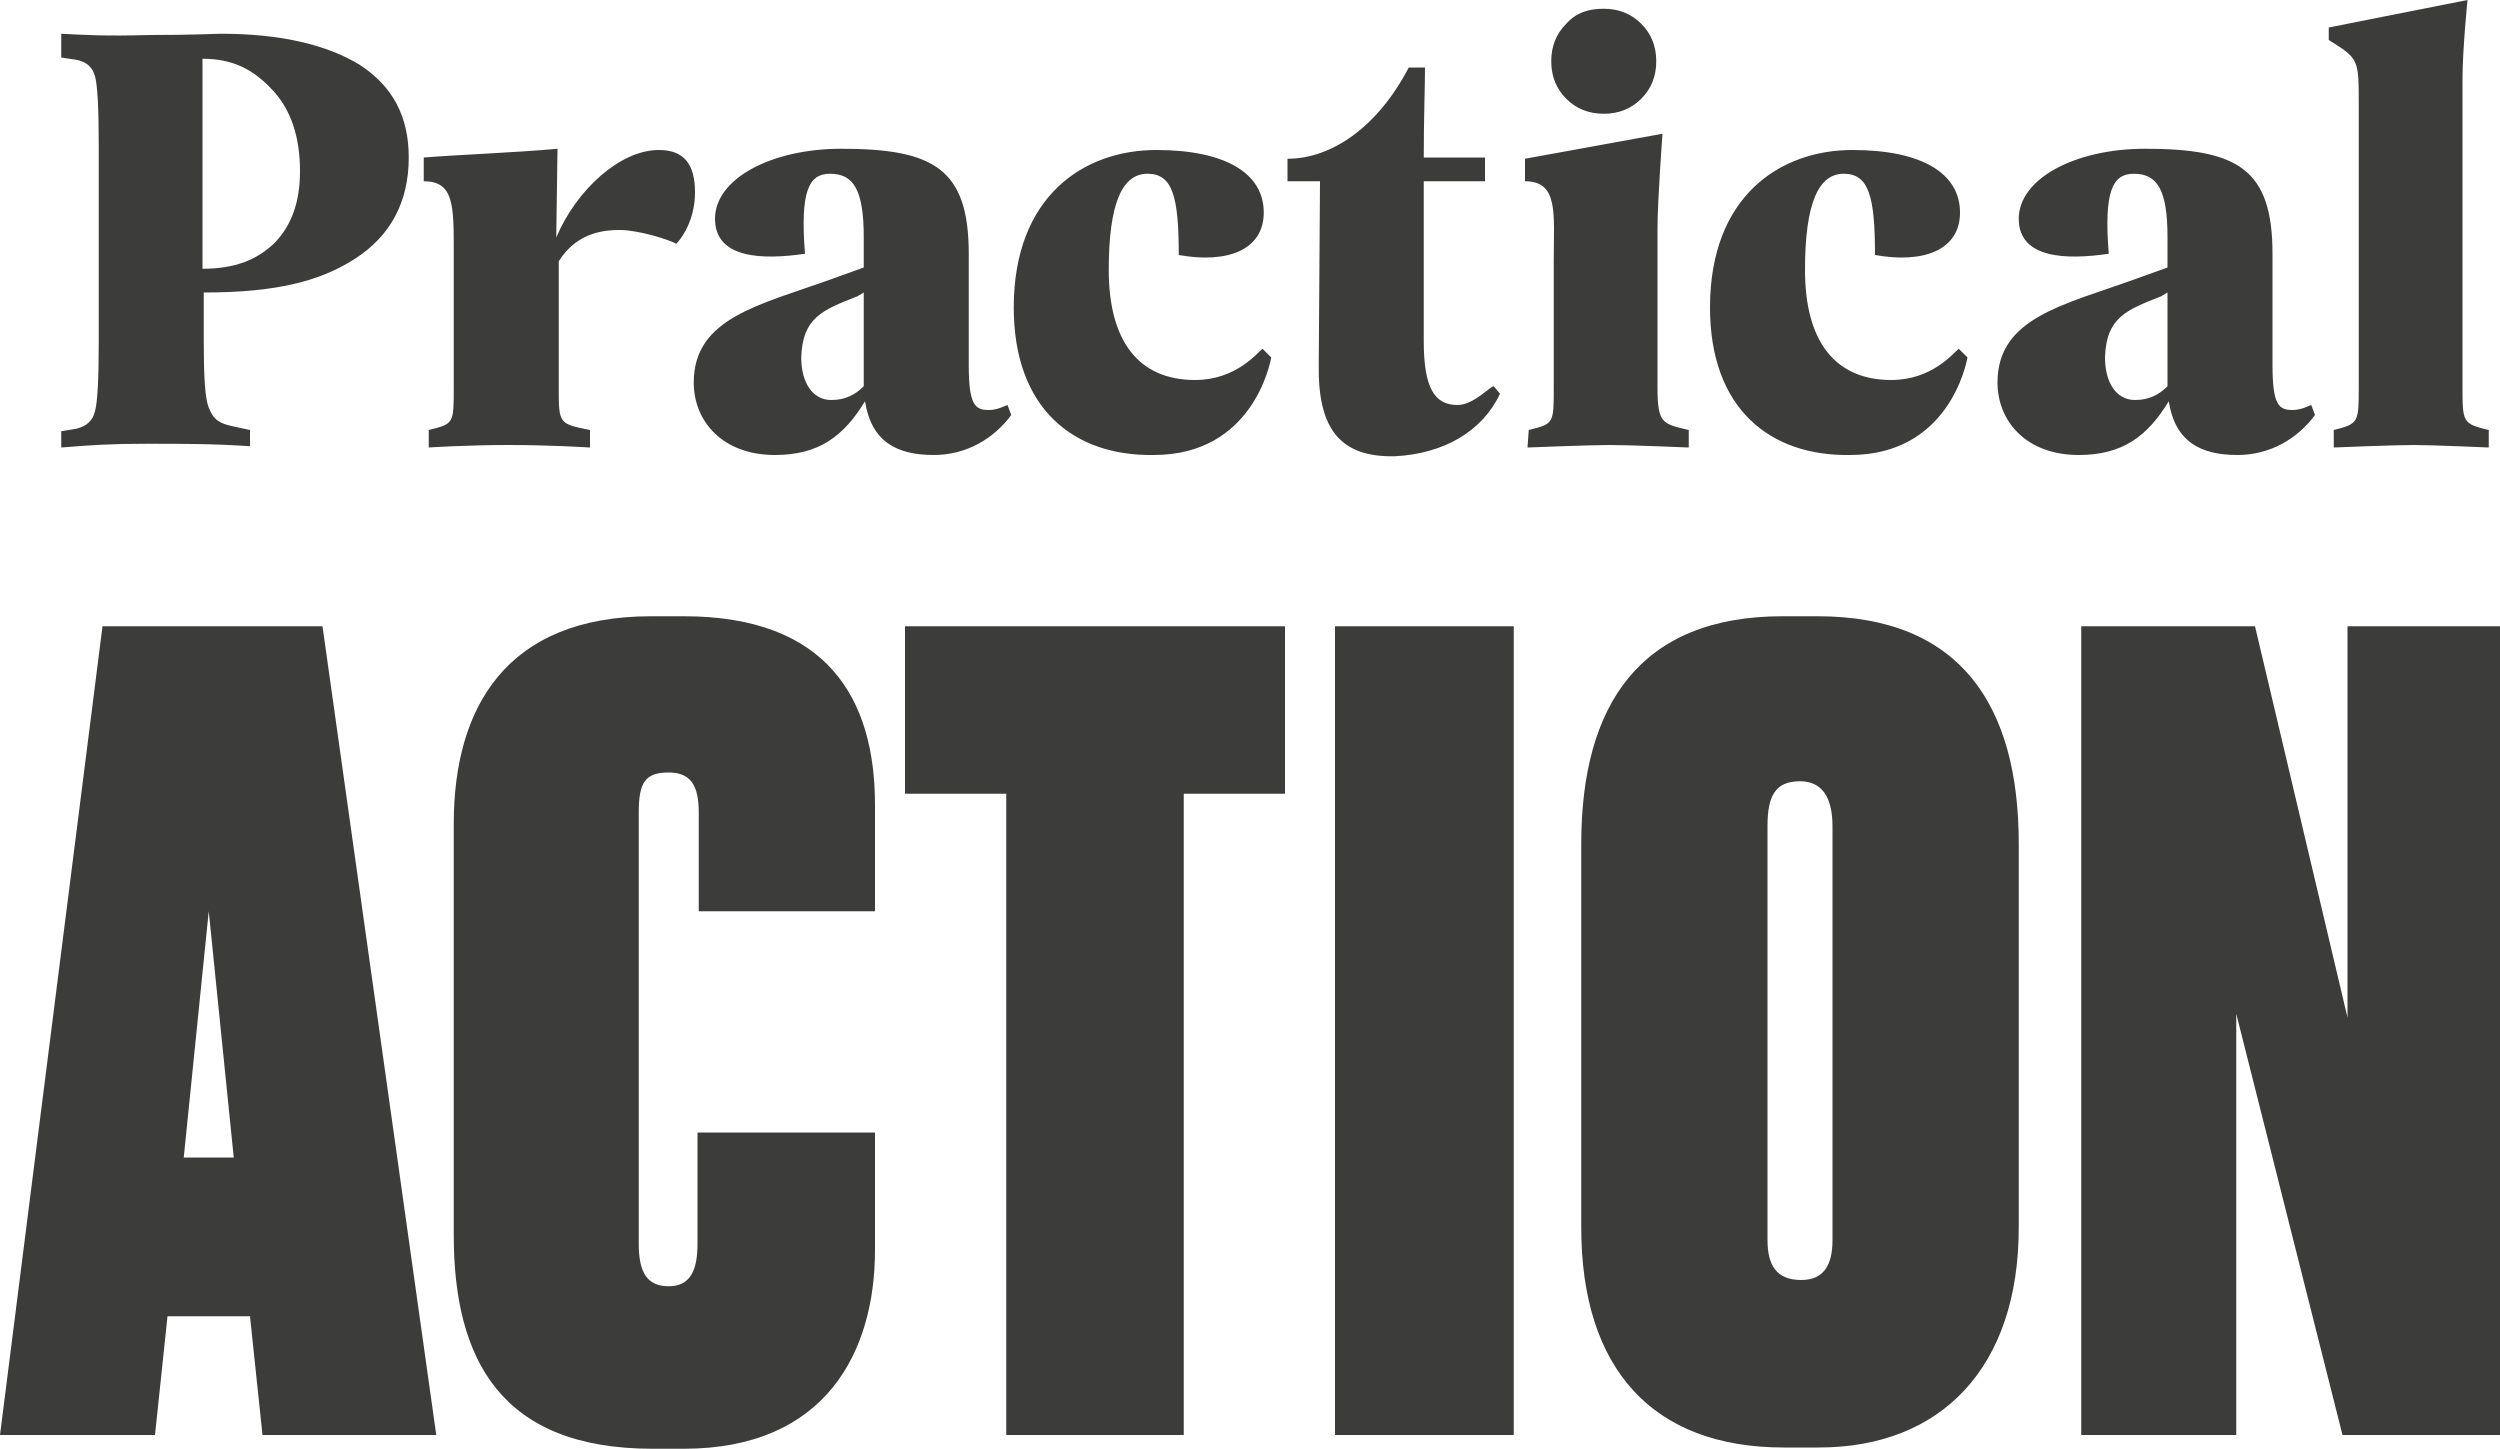
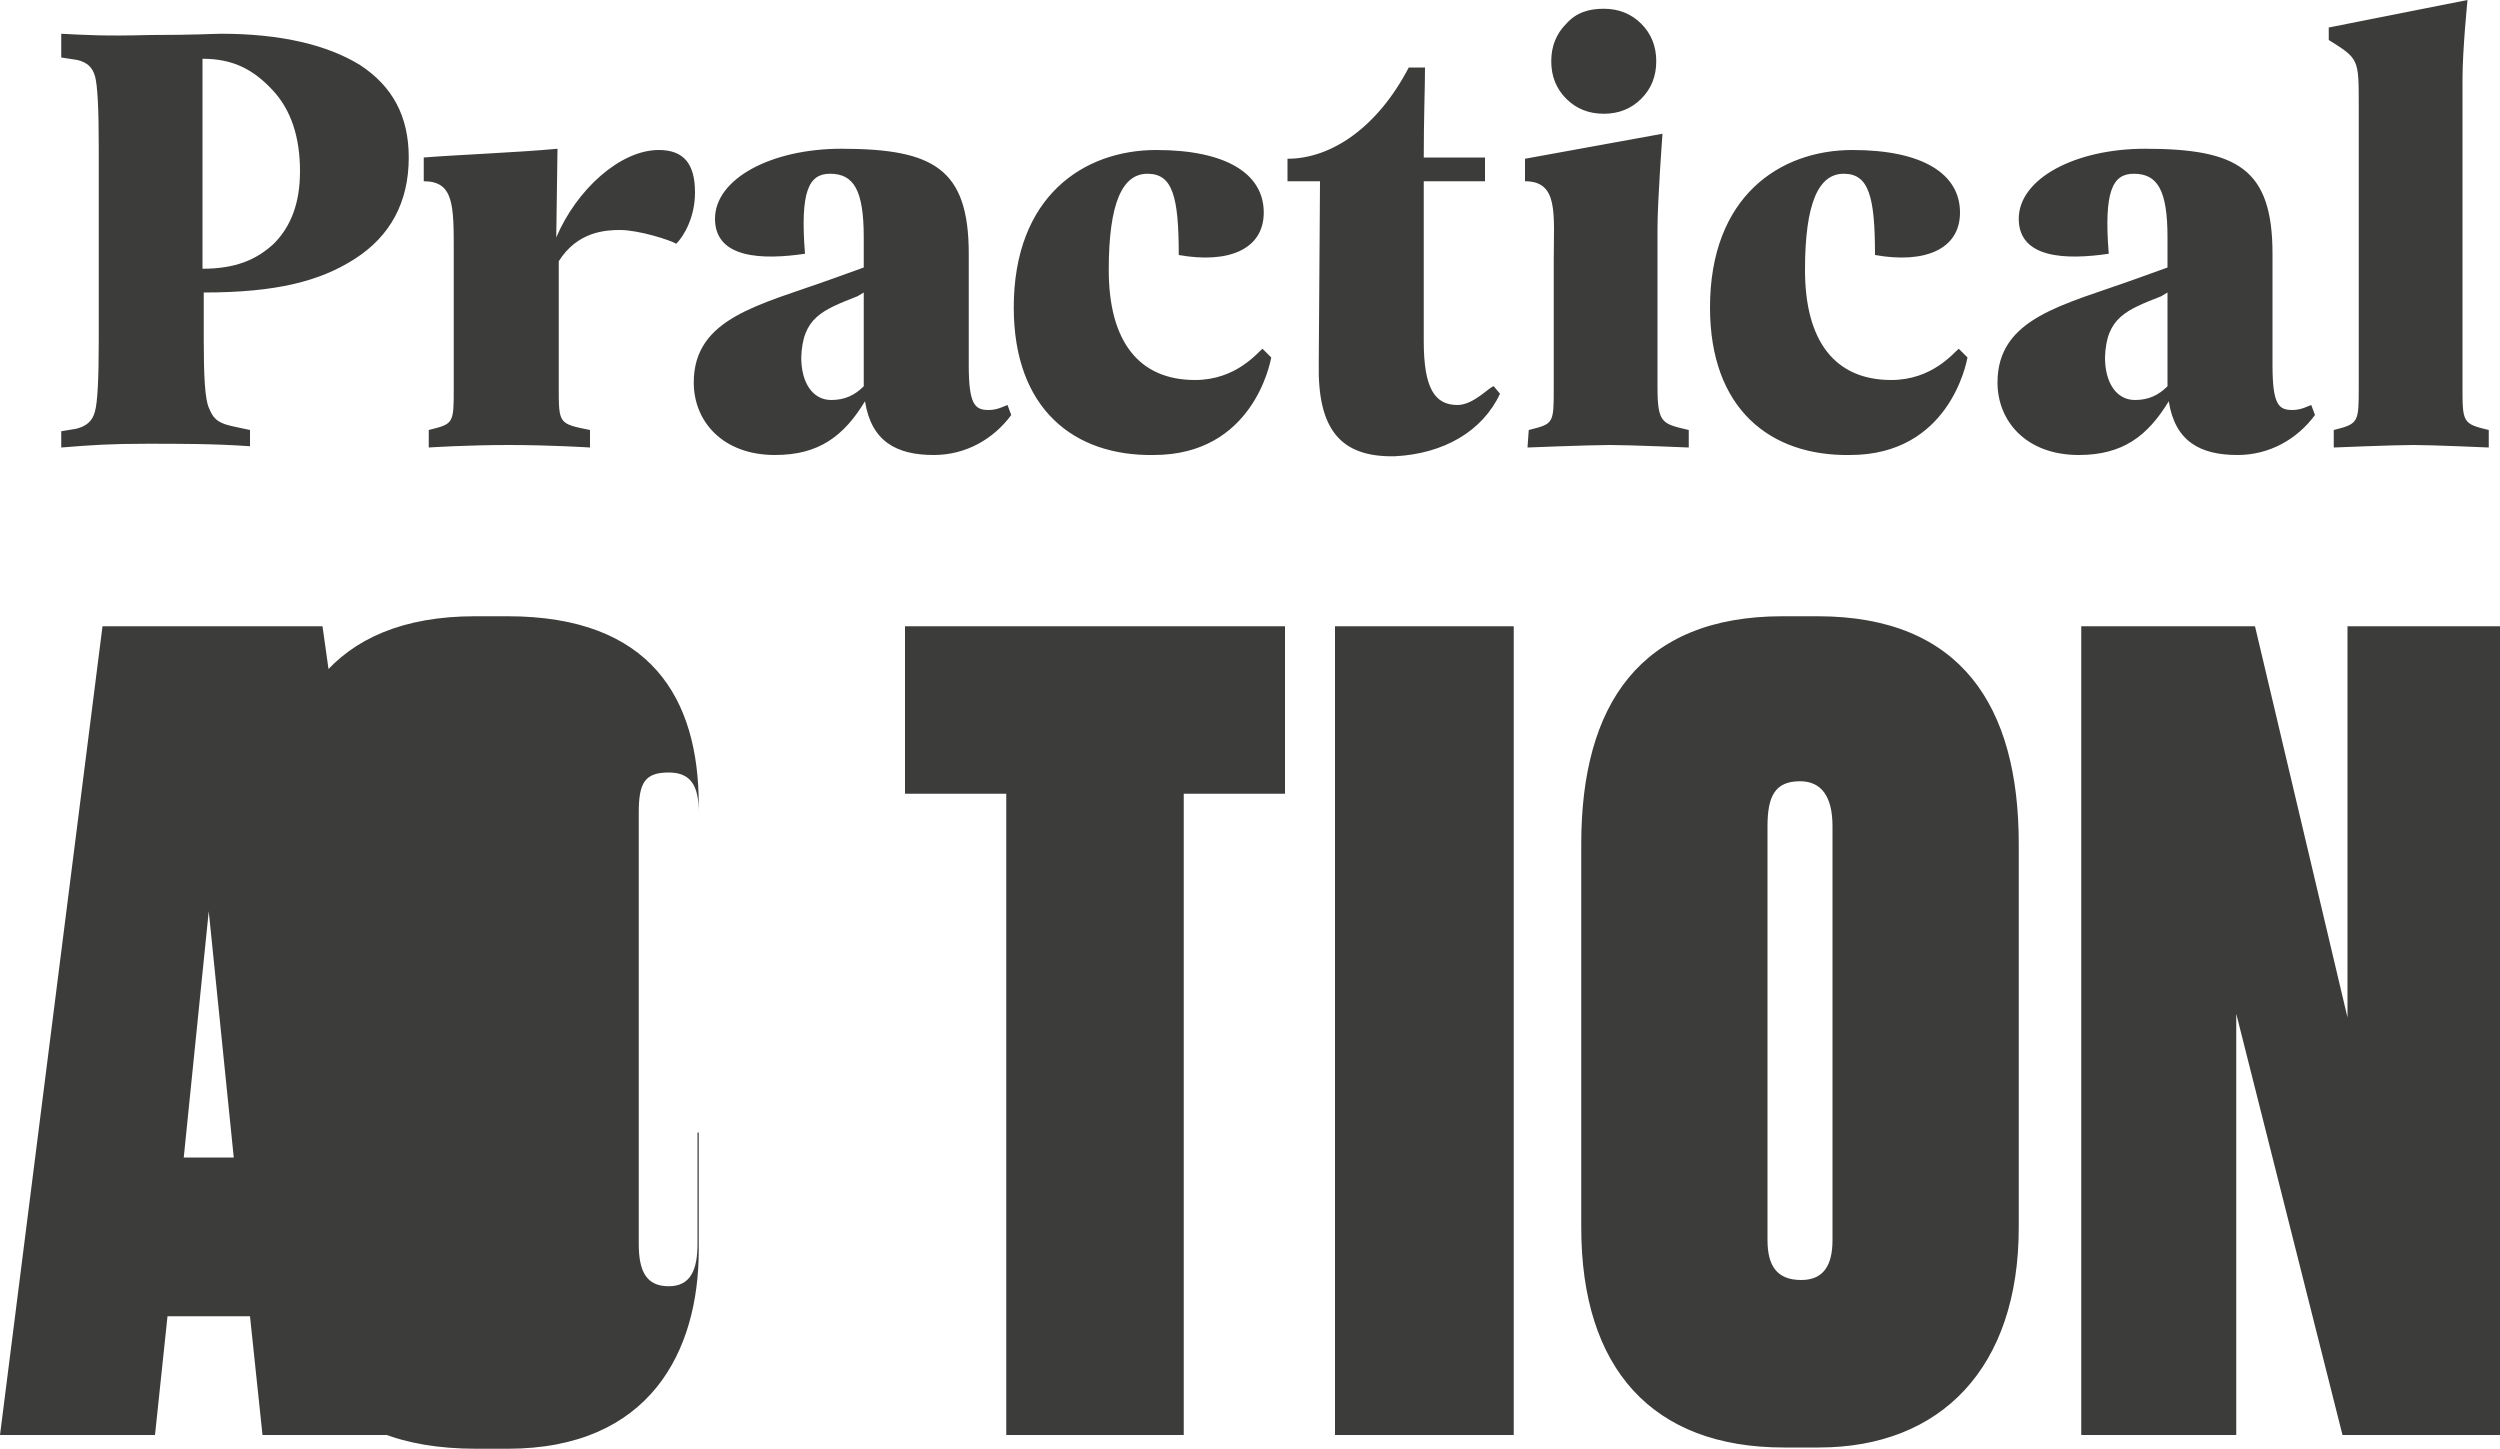
<svg xmlns="http://www.w3.org/2000/svg" version="1.1" id="Layer_1" x="0px" y="0px" viewBox="0 0 200 115.9" style="enable-background:new 0 0 200 115.9;" xml:space="preserve">
  <style> .st0 { fill: #3C3C3B; } </style>
-   <path class="st0" d="M55.6,15.4c0,2-0.9,3.5-1.5,4.1c-0.5-0.3-3-1.1-4.5-1.1c-1.1,0-3.4,0.1-4.9,2.5V31c0,2.9,0,2.9,2.5,3.4v1.4 c0,0-3.1-0.2-6.5-0.2s-6.4,0.2-6.4,0.2v-1.4c2-0.5,2-0.5,2-3.4V20.1c0-3.7,0-5.6-2.4-5.6v-1.9c2.4-0.2,7.5-0.4,10.7-0.7L44.5,19l0,0 c1.6-3.8,5.1-7,8.2-7C54.7,12,55.6,13.1,55.6,15.4z M81.1,24.6c0-8.9,5.6-12.6,11.4-12.6c5.6,0,8.6,1.9,8.6,5c0,3-2.9,4.1-6.8,3.4 c0-4.7-0.5-6.5-2.5-6.5s-3.1,2.3-3.1,7.7c0,5.7,2.4,8.8,6.9,8.8c3.3,0,5-2.2,5.4-2.5l0.7,0.7c-0.1,0.5-1.5,7.8-9.4,7.8 C85.9,36.5,81.1,32.7,81.1,24.6z M136.8,24.6c0-8.9,5.6-12.6,11.4-12.6c5.6,0,8.6,1.9,8.6,5c0,3-2.9,4.1-6.8,3.4 c0-4.7-0.5-6.5-2.5-6.5s-3.1,2.3-3.1,7.7c0,5.7,2.4,8.8,6.9,8.8c3.3,0,5-2.2,5.4-2.5l0.7,0.7c-0.1,0.5-1.5,7.8-9.4,7.8 C141.6,36.5,136.8,32.7,136.8,24.6z M120,31.5c-1.4,3-4.5,4.8-8.4,5c-4.4,0.1-6.2-2.2-6.1-7.4l0.1-14.6H103v-1.8 c3.5,0,7.2-2.5,9.7-7.3h1.3c0,1.6-0.1,4-0.1,7.2h4.9v1.9h-4.9c0,1.9,0,4.1,0,6.8v6c0,3.8,0.9,5.1,2.7,5.1c1.3,0,2.6-1.5,2.9-1.5 L120,31.5z M55.6,15.4c0,2-0.9,3.5-1.5,4.1c-0.5-0.3-3-1.1-4.5-1.1c-1.1,0-3.4,0.1-4.9,2.5V31c0,2.9,0,2.9,2.5,3.4v1.4 c0,0-3.1-0.2-6.5-0.2s-6.4,0.2-6.4,0.2v-1.4c2-0.5,2-0.5,2-3.4V20.1c0-3.7,0-5.6-2.4-5.6v-1.9c2.4-0.2,7.5-0.4,10.7-0.7L44.5,19l0,0 c1.6-3.8,5.1-7,8.2-7C54.7,12,55.6,13.1,55.6,15.4z M81.1,24.6c0-8.9,5.6-12.6,11.4-12.6c5.6,0,8.6,1.9,8.6,5c0,3-2.9,4.1-6.8,3.4 c0-4.7-0.5-6.5-2.5-6.5s-3.1,2.3-3.1,7.7c0,5.7,2.4,8.8,6.9,8.8c3.3,0,5-2.2,5.4-2.5l0.7,0.7c-0.1,0.5-1.5,7.8-9.4,7.8 C85.9,36.5,81.1,32.7,81.1,24.6z M136.8,24.6c0-8.9,5.6-12.6,11.4-12.6c5.6,0,8.6,1.9,8.6,5c0,3-2.9,4.1-6.8,3.4 c0-4.7-0.5-6.5-2.5-6.5s-3.1,2.3-3.1,7.7c0,5.7,2.4,8.8,6.9,8.8c3.3,0,5-2.2,5.4-2.5l0.7,0.7c-0.1,0.5-1.5,7.8-9.4,7.8 C141.6,36.5,136.8,32.7,136.8,24.6z M120,31.5c-1.4,3-4.5,4.8-8.4,5c-4.4,0.1-6.2-2.2-6.1-7.4l0.1-14.6H103v-1.8 c3.5,0,7.2-2.5,9.7-7.3h1.3c0,1.6-0.1,4-0.1,7.2h4.9v1.9h-4.9c0,1.9,0,4.1,0,6.8v6c0,3.8,0.9,5.1,2.7,5.1c1.3,0,2.6-1.5,2.9-1.5 L120,31.5z M55.6,15.4c0,2-0.9,3.5-1.5,4.1c-0.5-0.3-3-1.1-4.5-1.1c-1.1,0-3.4,0.1-4.9,2.5V31c0,2.9,0,2.9,2.5,3.4v1.4 c0,0-3.1-0.2-6.5-0.2s-6.4,0.2-6.4,0.2v-1.4c2-0.5,2-0.5,2-3.4V20.1c0-3.7,0-5.6-2.4-5.6v-1.9c2.4-0.2,7.5-0.4,10.7-0.7L44.5,19l0,0 c1.6-3.8,5.1-7,8.2-7C54.7,12,55.6,13.1,55.6,15.4z M81.1,24.6c0-8.9,5.6-12.6,11.4-12.6c5.6,0,8.6,1.9,8.6,5c0,3-2.9,4.1-6.8,3.4 c0-4.7-0.5-6.5-2.5-6.5s-3.1,2.3-3.1,7.7c0,5.7,2.4,8.8,6.9,8.8c3.3,0,5-2.2,5.4-2.5l0.7,0.7c-0.1,0.5-1.5,7.8-9.4,7.8 C85.9,36.5,81.1,32.7,81.1,24.6z M136.8,24.6c0-8.9,5.6-12.6,11.4-12.6c5.6,0,8.6,1.9,8.6,5c0,3-2.9,4.1-6.8,3.4 c0-4.7-0.5-6.5-2.5-6.5s-3.1,2.3-3.1,7.7c0,5.7,2.4,8.8,6.9,8.8c3.3,0,5-2.2,5.4-2.5l0.7,0.7c-0.1,0.5-1.5,7.8-9.4,7.8 C141.6,36.5,136.8,32.7,136.8,24.6z M120,31.5c-1.4,3-4.5,4.8-8.4,5c-4.4,0.1-6.2-2.2-6.1-7.4l0.1-14.6H103v-1.8 c3.5,0,7.2-2.5,9.7-7.3h1.3c0,1.6-0.1,4-0.1,7.2h4.9v1.9h-4.9c0,1.9,0,4.1,0,6.8v6c0,3.8,0.9,5.1,2.7,5.1c1.3,0,2.6-1.5,2.9-1.5 L120,31.5z M4.9,35.8v-1.3l1.2-0.2c0.8-0.2,1.3-0.6,1.5-1.4c0.2-0.7,0.3-2.6,0.3-5.6V11.7c0-3-0.1-4.9-0.3-5.6S7,5,6.2,4.8L4.9,4.6 V2.7c2,0.1,3.4,0.2,7.1,0.1c3.6,0,5.1-0.1,5.7-0.1c4.8,0,8.5,0.9,11.1,2.5c2.6,1.7,3.9,4.1,3.9,7.4c0,3.6-1.5,6.3-4.3,8.1 s-6.3,2.7-12.1,2.7v3.9c0,2.8,0.1,4.6,0.4,5.3s0.5,1.2,1.9,1.5l1.4,0.3v1.3c-2.8-0.2-5.4-0.2-8.2-0.2C8.8,35.5,7.4,35.6,4.9,35.8z M24,13.7c0-2.7-0.7-4.9-2.2-6.5s-3.1-2.5-5.6-2.5v16.8c2.6,0,4.3-0.7,5.7-2C23.3,18.1,24,16.2,24,13.7z M16.7,72.9l2,19.7h-4 L16.7,72.9z M8.2,50.1L0,114.8h12.4l1-9.5H20l1,9.5h13.9l-9.1-64.7C25.8,50.1,8.2,50.1,8.2,50.1z M55.8,99.5c0,2-0.5,3.4-2.3,3.4 s-2.4-1.2-2.4-3.4V65c0-2.4,0.5-3.2,2.4-3.2c1.8,0,2.4,1.1,2.4,3.2v7.9H70v-8.5c0-8.5-3.8-15.1-15.3-15.1h-2.6 c-11.6,0-15.8,7.3-15.8,16.6v32.9c0,10,3.8,17.1,15.9,17.1h2.5c11.4,0,15.3-7.8,15.3-15.9v-9.4H55.8V99.5L55.8,99.5z M72.4,50.1 v13.4h8.1v51.3h14.2V63.5h8.1V50.1H72.4L72.4,50.1z M106.8,114.8h14.3V50.1h-14.3V114.8z M146.6,66.1c0-2.4-0.9-3.6-2.6-3.6 c-2,0-2.6,1.2-2.6,3.6v33.1c0,2,0.7,3.2,2.7,3.2c1.8,0,2.5-1.2,2.5-3.2L146.6,66.1L146.6,66.1z M161.5,98.2c0,11.2-6.2,17.6-16,17.6 h-2.8c-10.5,0-16.2-6.3-16.2-17.6V67.5c0-11.1,4.7-18.2,16.1-18.2h2.8c11.5,0,16.1,7.2,16.1,18.2L161.5,98.2L161.5,98.2z M187.8,50.1v31.3l-7.4-31.3h-13.9v64.7h12.4V81.1l8.5,33.7H200V50.1H187.8z M186.7,34.4c2-0.5,2-0.6,2-3.5V8.4c0-3.7,0-3.7-2.4-5.2 v-1L197.4,0c0,0-0.4,4-0.4,6.3v24.6c0,2.9,0,3,2.1,3.5v1.4c0,0-4.5-0.2-6-0.2c-1.6,0-6.4,0.2-6.4,0.2L186.7,34.4L186.7,34.4z M80.9,33.2c-1.4,1.9-3.6,3.2-6.2,3.2c-3,0-5-1.1-5.5-4.3c-1.7,2.8-3.7,4.3-7.2,4.3c-4.2,0-6.5-2.7-6.5-5.8c0-5.2,5.3-6.2,11.1-8.3 l2.5-0.9V19c0-3.8-0.8-5.1-2.7-5.1c-1.7,0-2.4,1.4-2,6.4c-3.4,0.5-7.2,0.4-7.2-2.8s4.5-5.6,10.1-5.6c7.4,0,10.2,1.6,10.2,8.4v8.9 c0,3.2,0.5,3.6,1.6,3.6c0.7,0,1.2-0.3,1.5-0.4L80.9,33.2z M64.1,28.6c0,2,0.9,3.4,2.4,3.4c1.1,0,1.9-0.4,2.6-1.1v-0.1v-7.4l-0.5,0.3 C65.8,24.8,64.2,25.4,64.1,28.6 M185.2,33.2c-1.4,1.9-3.6,3.2-6.2,3.2c-3,0-5-1.1-5.5-4.3c-1.7,2.8-3.7,4.3-7.2,4.3 c-4.2,0-6.5-2.7-6.5-5.8c0-5.2,5.3-6.2,11.1-8.3l2.5-0.9V19c0-3.8-0.8-5.1-2.7-5.1c-1.7,0-2.4,1.4-2,6.4c-3.4,0.5-7.2,0.4-7.2-2.8 s4.5-5.6,10.1-5.6c7.4,0,10.2,1.6,10.2,8.4v8.9c0,3.2,0.5,3.6,1.6,3.6c0.7,0,1.2-0.3,1.5-0.4L185.2,33.2z M168.4,28.6 c0,2,0.9,3.4,2.4,3.4c1.1,0,1.9-0.4,2.6-1.1v-0.1v-7.4l-0.5,0.3C170.1,24.8,168.5,25.4,168.4,28.6 M122.3,34.4c2-0.5,2-0.5,2-3.4 V20.8c0-3.7,0.4-6.3-2.3-6.3v-1.8l11-2c0,0-0.4,5.3-0.4,7.6V31c0,2.9,0.4,2.9,2.5,3.4v1.4c0,0-4.7-0.2-6.3-0.2 c-1.6,0-6.6,0.2-6.6,0.2L122.3,34.4L122.3,34.4z M125.3,1.9c-0.8,0.8-1.2,1.8-1.2,3s0.4,2.2,1.2,3c0.8,0.8,1.8,1.2,3,1.2 s2.2-0.4,3-1.2s1.2-1.8,1.2-3s-0.4-2.2-1.2-3s-1.8-1.2-3-1.2S126.1,1,125.3,1.9z" />
+   <path class="st0" d="M55.6,15.4c0,2-0.9,3.5-1.5,4.1c-0.5-0.3-3-1.1-4.5-1.1c-1.1,0-3.4,0.1-4.9,2.5V31c0,2.9,0,2.9,2.5,3.4v1.4 c0,0-3.1-0.2-6.5-0.2s-6.4,0.2-6.4,0.2v-1.4c2-0.5,2-0.5,2-3.4V20.1c0-3.7,0-5.6-2.4-5.6v-1.9c2.4-0.2,7.5-0.4,10.7-0.7L44.5,19l0,0 c1.6-3.8,5.1-7,8.2-7C54.7,12,55.6,13.1,55.6,15.4z M81.1,24.6c0-8.9,5.6-12.6,11.4-12.6c5.6,0,8.6,1.9,8.6,5c0,3-2.9,4.1-6.8,3.4 c0-4.7-0.5-6.5-2.5-6.5s-3.1,2.3-3.1,7.7c0,5.7,2.4,8.8,6.9,8.8c3.3,0,5-2.2,5.4-2.5l0.7,0.7c-0.1,0.5-1.5,7.8-9.4,7.8 C85.9,36.5,81.1,32.7,81.1,24.6z M136.8,24.6c0-8.9,5.6-12.6,11.4-12.6c5.6,0,8.6,1.9,8.6,5c0,3-2.9,4.1-6.8,3.4 c0-4.7-0.5-6.5-2.5-6.5s-3.1,2.3-3.1,7.7c0,5.7,2.4,8.8,6.9,8.8c3.3,0,5-2.2,5.4-2.5l0.7,0.7c-0.1,0.5-1.5,7.8-9.4,7.8 C141.6,36.5,136.8,32.7,136.8,24.6z M120,31.5c-1.4,3-4.5,4.8-8.4,5c-4.4,0.1-6.2-2.2-6.1-7.4l0.1-14.6H103v-1.8 c3.5,0,7.2-2.5,9.7-7.3h1.3c0,1.6-0.1,4-0.1,7.2h4.9v1.9h-4.9c0,1.9,0,4.1,0,6.8v6c0,3.8,0.9,5.1,2.7,5.1c1.3,0,2.6-1.5,2.9-1.5 L120,31.5z M55.6,15.4c0,2-0.9,3.5-1.5,4.1c-0.5-0.3-3-1.1-4.5-1.1c-1.1,0-3.4,0.1-4.9,2.5V31c0,2.9,0,2.9,2.5,3.4v1.4 c0,0-3.1-0.2-6.5-0.2s-6.4,0.2-6.4,0.2v-1.4c2-0.5,2-0.5,2-3.4V20.1c0-3.7,0-5.6-2.4-5.6v-1.9c2.4-0.2,7.5-0.4,10.7-0.7L44.5,19l0,0 c1.6-3.8,5.1-7,8.2-7C54.7,12,55.6,13.1,55.6,15.4z M81.1,24.6c0-8.9,5.6-12.6,11.4-12.6c5.6,0,8.6,1.9,8.6,5c0,3-2.9,4.1-6.8,3.4 c0-4.7-0.5-6.5-2.5-6.5s-3.1,2.3-3.1,7.7c0,5.7,2.4,8.8,6.9,8.8c3.3,0,5-2.2,5.4-2.5l0.7,0.7c-0.1,0.5-1.5,7.8-9.4,7.8 C85.9,36.5,81.1,32.7,81.1,24.6z M136.8,24.6c0-8.9,5.6-12.6,11.4-12.6c5.6,0,8.6,1.9,8.6,5c0,3-2.9,4.1-6.8,3.4 c0-4.7-0.5-6.5-2.5-6.5s-3.1,2.3-3.1,7.7c0,5.7,2.4,8.8,6.9,8.8c3.3,0,5-2.2,5.4-2.5l0.7,0.7c-0.1,0.5-1.5,7.8-9.4,7.8 C141.6,36.5,136.8,32.7,136.8,24.6z M120,31.5c-1.4,3-4.5,4.8-8.4,5c-4.4,0.1-6.2-2.2-6.1-7.4l0.1-14.6H103v-1.8 c3.5,0,7.2-2.5,9.7-7.3h1.3c0,1.6-0.1,4-0.1,7.2h4.9v1.9h-4.9c0,1.9,0,4.1,0,6.8v6c0,3.8,0.9,5.1,2.7,5.1c1.3,0,2.6-1.5,2.9-1.5 L120,31.5z M55.6,15.4c0,2-0.9,3.5-1.5,4.1c-0.5-0.3-3-1.1-4.5-1.1c-1.1,0-3.4,0.1-4.9,2.5V31c0,2.9,0,2.9,2.5,3.4v1.4 c0,0-3.1-0.2-6.5-0.2s-6.4,0.2-6.4,0.2v-1.4c2-0.5,2-0.5,2-3.4V20.1c0-3.7,0-5.6-2.4-5.6v-1.9c2.4-0.2,7.5-0.4,10.7-0.7L44.5,19l0,0 c1.6-3.8,5.1-7,8.2-7C54.7,12,55.6,13.1,55.6,15.4z M81.1,24.6c0-8.9,5.6-12.6,11.4-12.6c5.6,0,8.6,1.9,8.6,5c0,3-2.9,4.1-6.8,3.4 c0-4.7-0.5-6.5-2.5-6.5s-3.1,2.3-3.1,7.7c0,5.7,2.4,8.8,6.9,8.8c3.3,0,5-2.2,5.4-2.5l0.7,0.7c-0.1,0.5-1.5,7.8-9.4,7.8 C85.9,36.5,81.1,32.7,81.1,24.6z M136.8,24.6c0-8.9,5.6-12.6,11.4-12.6c5.6,0,8.6,1.9,8.6,5c0,3-2.9,4.1-6.8,3.4 c0-4.7-0.5-6.5-2.5-6.5s-3.1,2.3-3.1,7.7c0,5.7,2.4,8.8,6.9,8.8c3.3,0,5-2.2,5.4-2.5l0.7,0.7c-0.1,0.5-1.5,7.8-9.4,7.8 C141.6,36.5,136.8,32.7,136.8,24.6z M120,31.5c-1.4,3-4.5,4.8-8.4,5c-4.4,0.1-6.2-2.2-6.1-7.4l0.1-14.6H103v-1.8 c3.5,0,7.2-2.5,9.7-7.3h1.3c0,1.6-0.1,4-0.1,7.2h4.9v1.9h-4.9c0,1.9,0,4.1,0,6.8v6c0,3.8,0.9,5.1,2.7,5.1c1.3,0,2.6-1.5,2.9-1.5 L120,31.5z M4.9,35.8v-1.3l1.2-0.2c0.8-0.2,1.3-0.6,1.5-1.4c0.2-0.7,0.3-2.6,0.3-5.6V11.7c0-3-0.1-4.9-0.3-5.6S7,5,6.2,4.8L4.9,4.6 V2.7c2,0.1,3.4,0.2,7.1,0.1c3.6,0,5.1-0.1,5.7-0.1c4.8,0,8.5,0.9,11.1,2.5c2.6,1.7,3.9,4.1,3.9,7.4c0,3.6-1.5,6.3-4.3,8.1 s-6.3,2.7-12.1,2.7v3.9c0,2.8,0.1,4.6,0.4,5.3s0.5,1.2,1.9,1.5l1.4,0.3v1.3c-2.8-0.2-5.4-0.2-8.2-0.2C8.8,35.5,7.4,35.6,4.9,35.8z M24,13.7c0-2.7-0.7-4.9-2.2-6.5s-3.1-2.5-5.6-2.5v16.8c2.6,0,4.3-0.7,5.7-2C23.3,18.1,24,16.2,24,13.7z M16.7,72.9l2,19.7h-4 L16.7,72.9z M8.2,50.1L0,114.8h12.4l1-9.5H20l1,9.5h13.9l-9.1-64.7C25.8,50.1,8.2,50.1,8.2,50.1z M55.8,99.5c0,2-0.5,3.4-2.3,3.4 s-2.4-1.2-2.4-3.4V65c0-2.4,0.5-3.2,2.4-3.2c1.8,0,2.4,1.1,2.4,3.2v7.9v-8.5c0-8.5-3.8-15.1-15.3-15.1h-2.6 c-11.6,0-15.8,7.3-15.8,16.6v32.9c0,10,3.8,17.1,15.9,17.1h2.5c11.4,0,15.3-7.8,15.3-15.9v-9.4H55.8V99.5L55.8,99.5z M72.4,50.1 v13.4h8.1v51.3h14.2V63.5h8.1V50.1H72.4L72.4,50.1z M106.8,114.8h14.3V50.1h-14.3V114.8z M146.6,66.1c0-2.4-0.9-3.6-2.6-3.6 c-2,0-2.6,1.2-2.6,3.6v33.1c0,2,0.7,3.2,2.7,3.2c1.8,0,2.5-1.2,2.5-3.2L146.6,66.1L146.6,66.1z M161.5,98.2c0,11.2-6.2,17.6-16,17.6 h-2.8c-10.5,0-16.2-6.3-16.2-17.6V67.5c0-11.1,4.7-18.2,16.1-18.2h2.8c11.5,0,16.1,7.2,16.1,18.2L161.5,98.2L161.5,98.2z M187.8,50.1v31.3l-7.4-31.3h-13.9v64.7h12.4V81.1l8.5,33.7H200V50.1H187.8z M186.7,34.4c2-0.5,2-0.6,2-3.5V8.4c0-3.7,0-3.7-2.4-5.2 v-1L197.4,0c0,0-0.4,4-0.4,6.3v24.6c0,2.9,0,3,2.1,3.5v1.4c0,0-4.5-0.2-6-0.2c-1.6,0-6.4,0.2-6.4,0.2L186.7,34.4L186.7,34.4z M80.9,33.2c-1.4,1.9-3.6,3.2-6.2,3.2c-3,0-5-1.1-5.5-4.3c-1.7,2.8-3.7,4.3-7.2,4.3c-4.2,0-6.5-2.7-6.5-5.8c0-5.2,5.3-6.2,11.1-8.3 l2.5-0.9V19c0-3.8-0.8-5.1-2.7-5.1c-1.7,0-2.4,1.4-2,6.4c-3.4,0.5-7.2,0.4-7.2-2.8s4.5-5.6,10.1-5.6c7.4,0,10.2,1.6,10.2,8.4v8.9 c0,3.2,0.5,3.6,1.6,3.6c0.7,0,1.2-0.3,1.5-0.4L80.9,33.2z M64.1,28.6c0,2,0.9,3.4,2.4,3.4c1.1,0,1.9-0.4,2.6-1.1v-0.1v-7.4l-0.5,0.3 C65.8,24.8,64.2,25.4,64.1,28.6 M185.2,33.2c-1.4,1.9-3.6,3.2-6.2,3.2c-3,0-5-1.1-5.5-4.3c-1.7,2.8-3.7,4.3-7.2,4.3 c-4.2,0-6.5-2.7-6.5-5.8c0-5.2,5.3-6.2,11.1-8.3l2.5-0.9V19c0-3.8-0.8-5.1-2.7-5.1c-1.7,0-2.4,1.4-2,6.4c-3.4,0.5-7.2,0.4-7.2-2.8 s4.5-5.6,10.1-5.6c7.4,0,10.2,1.6,10.2,8.4v8.9c0,3.2,0.5,3.6,1.6,3.6c0.7,0,1.2-0.3,1.5-0.4L185.2,33.2z M168.4,28.6 c0,2,0.9,3.4,2.4,3.4c1.1,0,1.9-0.4,2.6-1.1v-0.1v-7.4l-0.5,0.3C170.1,24.8,168.5,25.4,168.4,28.6 M122.3,34.4c2-0.5,2-0.5,2-3.4 V20.8c0-3.7,0.4-6.3-2.3-6.3v-1.8l11-2c0,0-0.4,5.3-0.4,7.6V31c0,2.9,0.4,2.9,2.5,3.4v1.4c0,0-4.7-0.2-6.3-0.2 c-1.6,0-6.6,0.2-6.6,0.2L122.3,34.4L122.3,34.4z M125.3,1.9c-0.8,0.8-1.2,1.8-1.2,3s0.4,2.2,1.2,3c0.8,0.8,1.8,1.2,3,1.2 s2.2-0.4,3-1.2s1.2-1.8,1.2-3s-0.4-2.2-1.2-3s-1.8-1.2-3-1.2S126.1,1,125.3,1.9z" />
</svg>